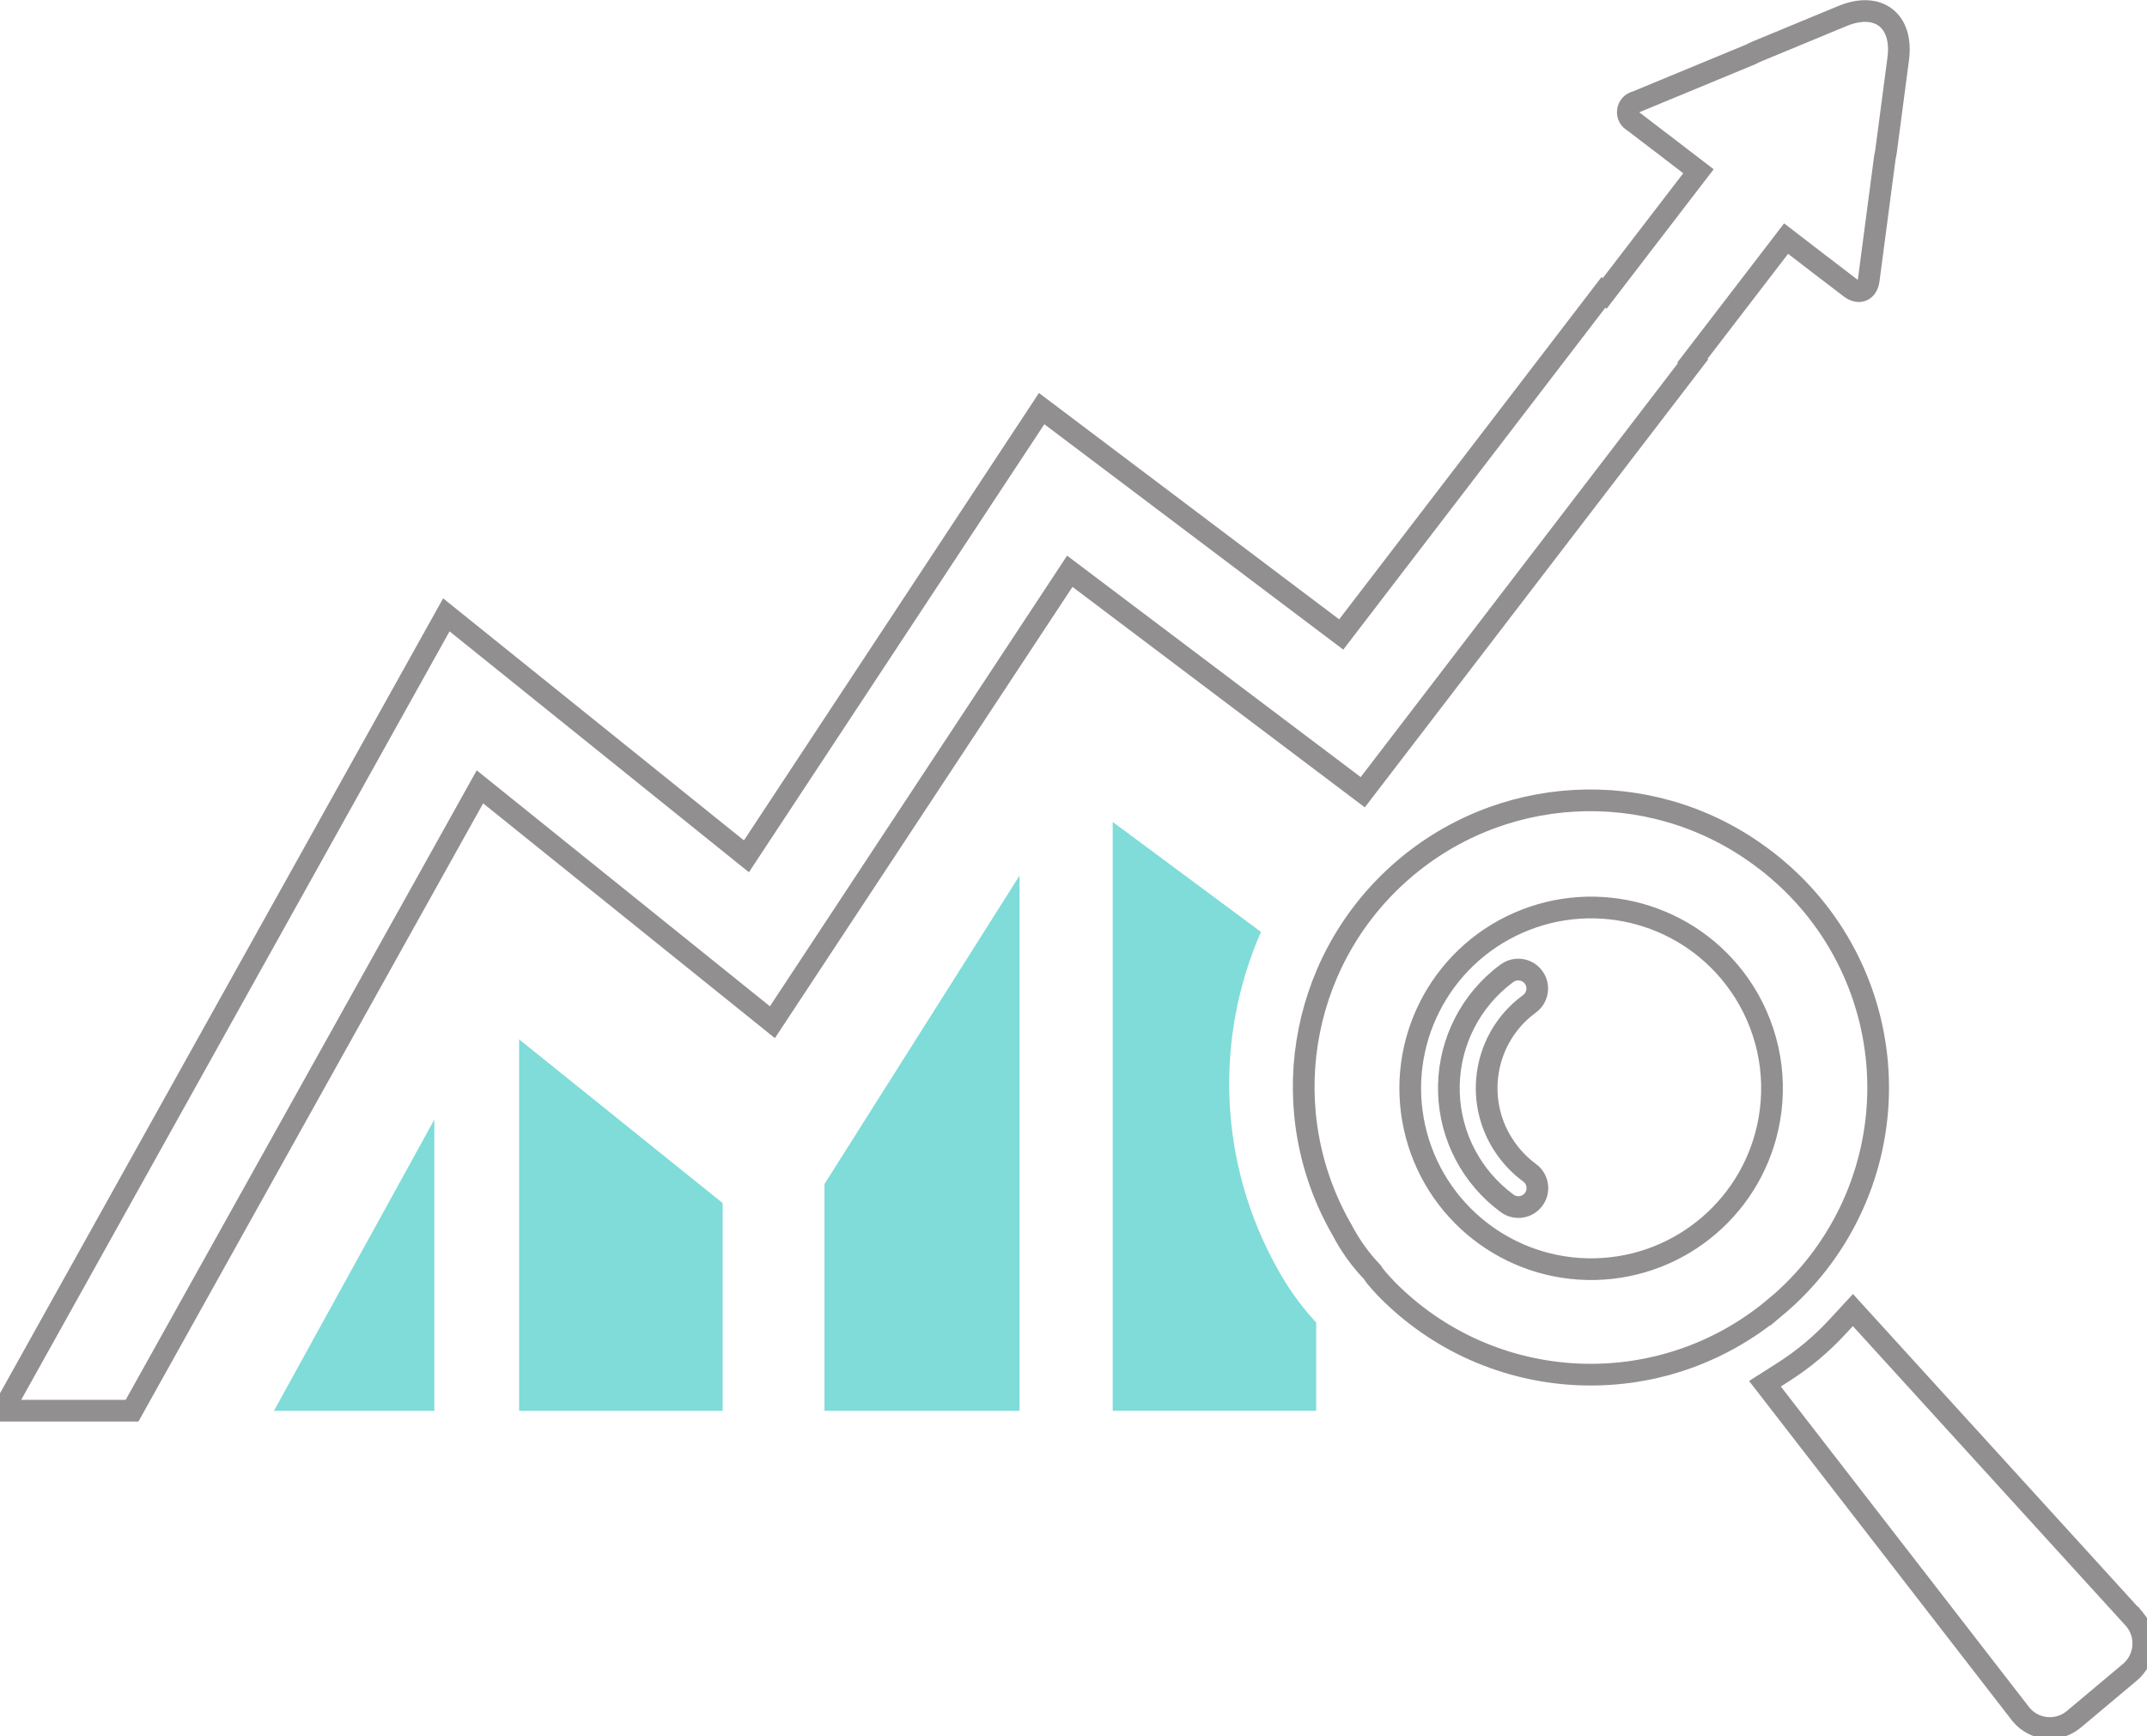
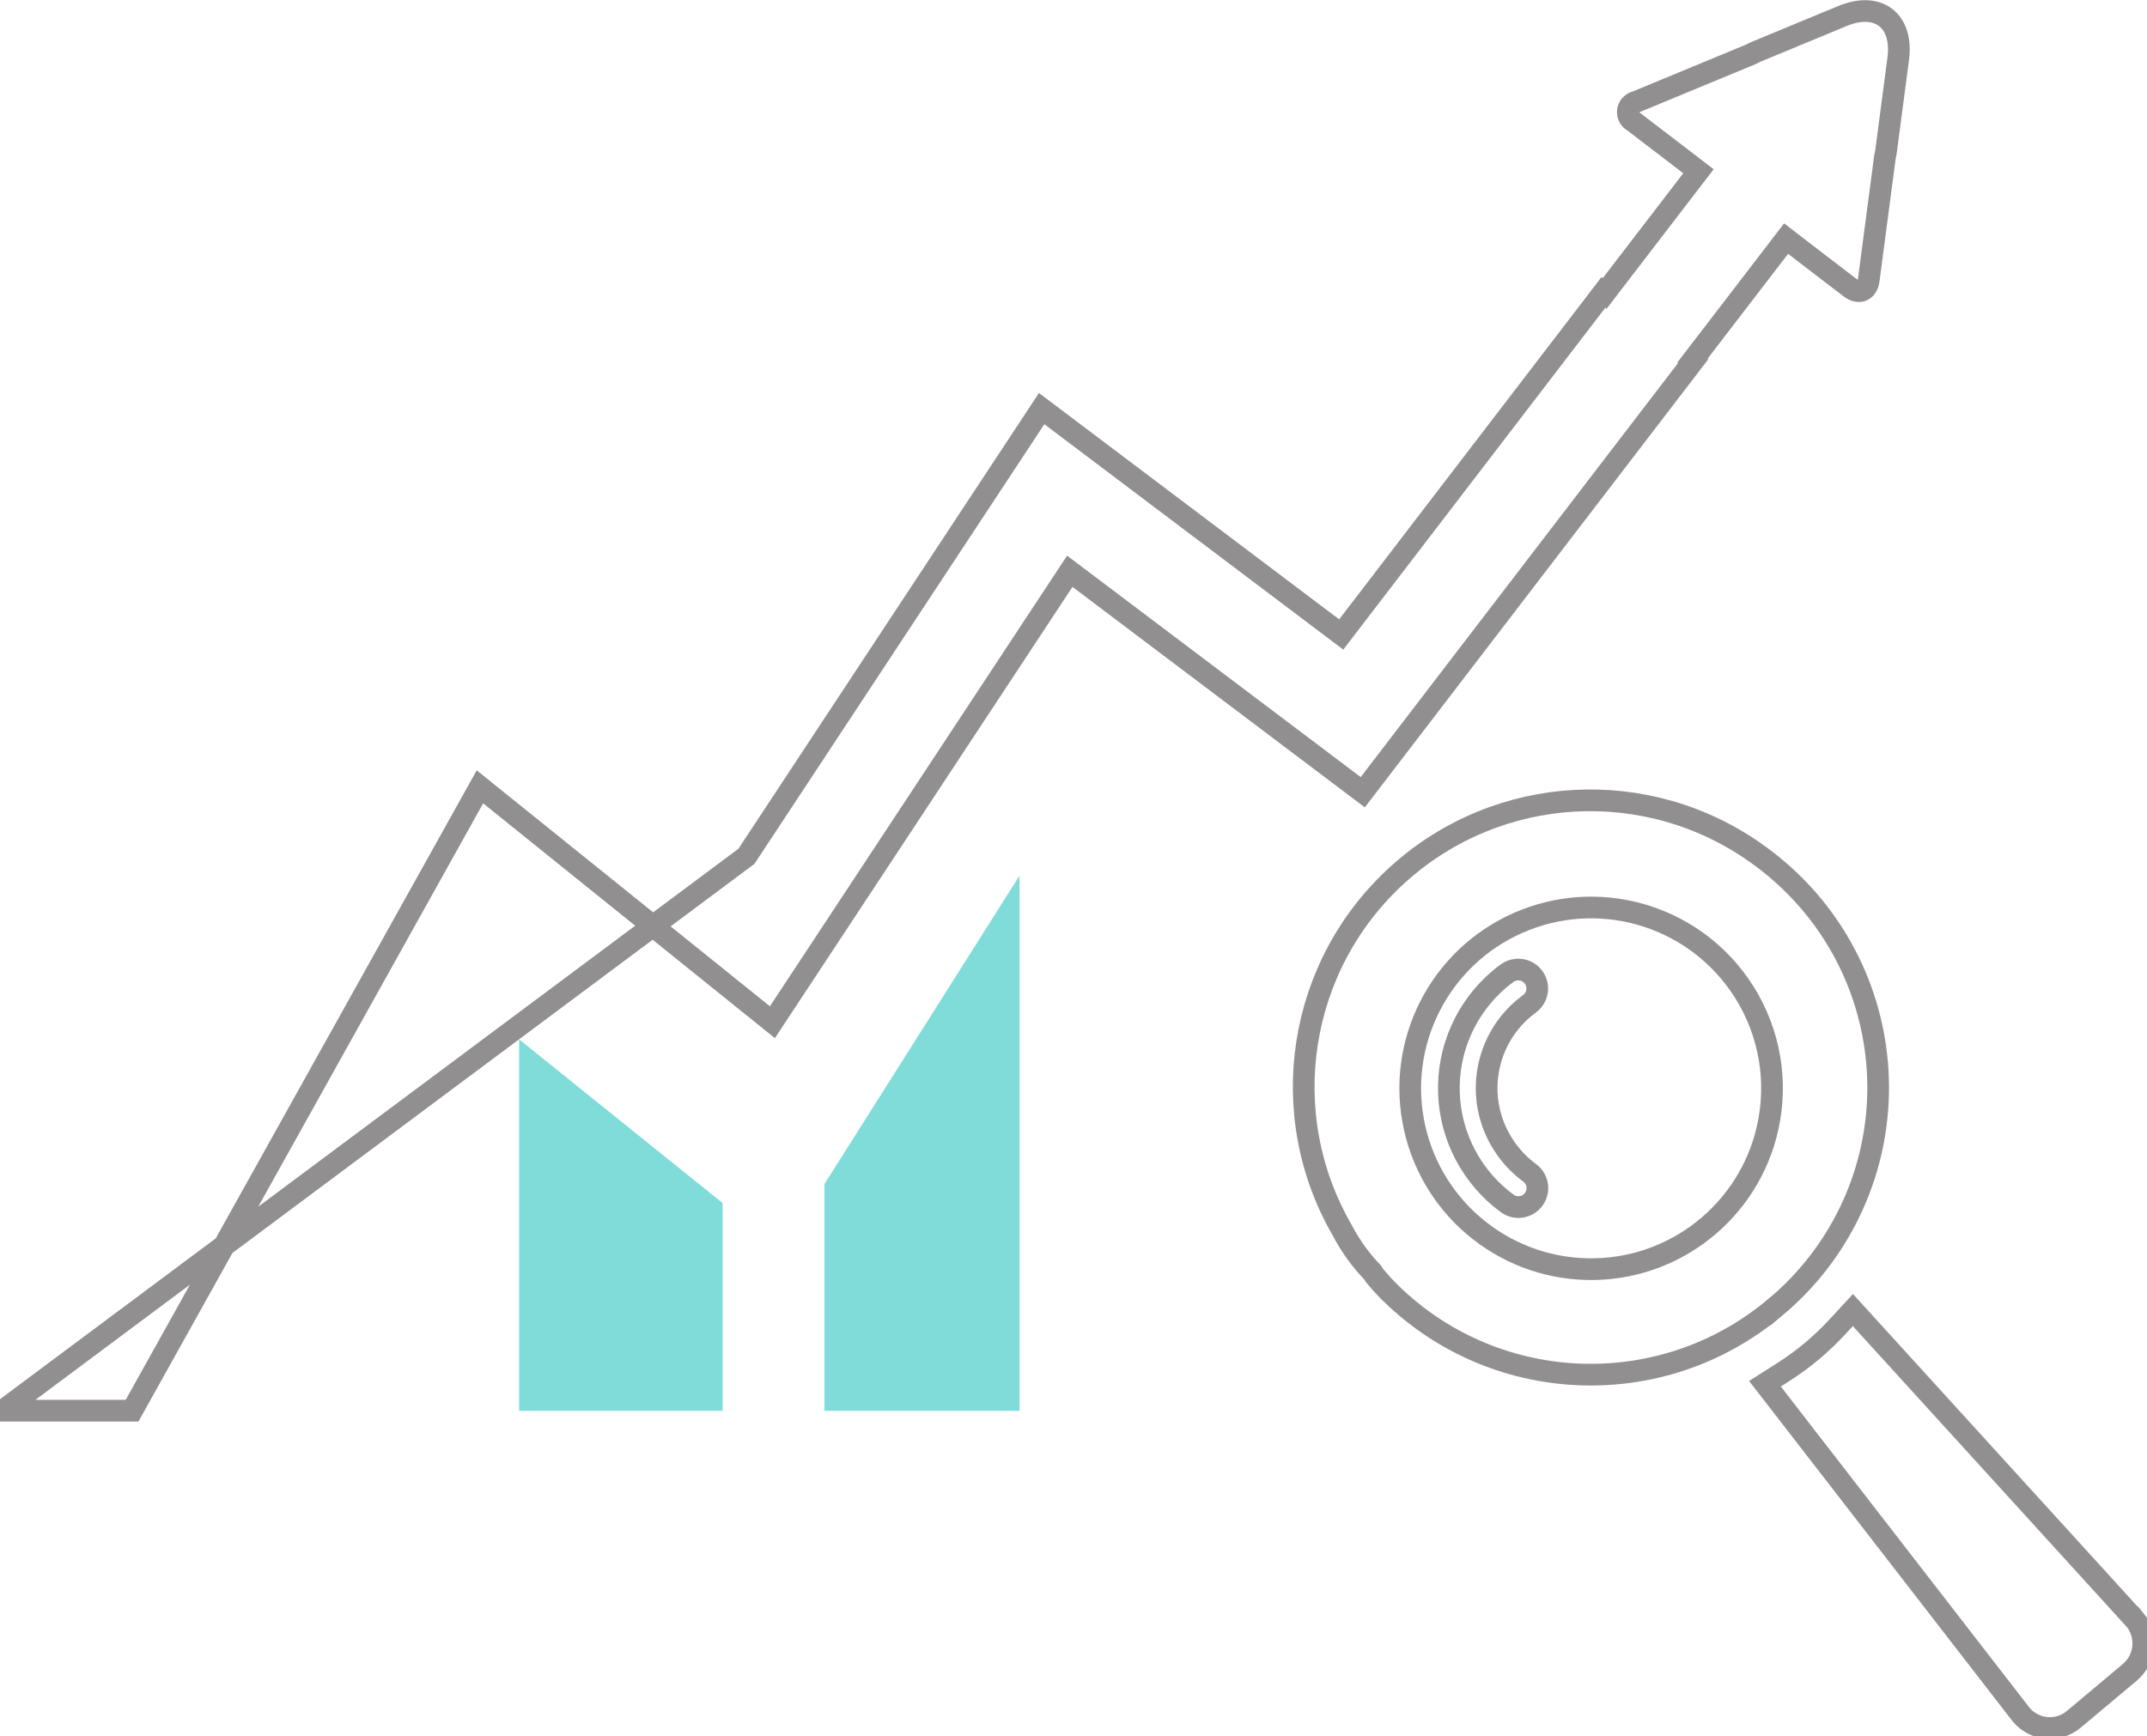
<svg xmlns="http://www.w3.org/2000/svg" width="136px" height="110px" viewBox="0 0 136 110" version="1.1">
  <title>Artboard</title>
  <desc>Created with Sketch.</desc>
  <g id="Artboard" stroke="none" stroke-width="1" fill="none" fill-rule="evenodd">
    <g id="uk-pension-service">
-       <path d="M107.248,22.889 L107.203,22.854 L113.139,15.118 L115.617,17.024 L115.623,17.024 L117.197,18.231 C117.752,18.658 118.281,18.439 118.373,17.745 L119.397,9.968 C119.432,9.822 119.458,9.668 119.48,9.509 L120.241,3.726 C120.562,1.298 118.972,0.079 116.71,1.014 L111.319,3.247 C111.175,3.307 111.035,3.373 110.898,3.447 L103.651,6.447 C103.369,6.504 103.155,6.734 103.118,7.019 C103.08,7.304 103.228,7.581 103.485,7.709 L105.058,8.915 C105.082,8.935 105.11,8.952 105.136,8.97 C105.72,9.417 106.591,10.084 107.588,10.85 L101.648,18.592 L101.567,18.528 L84.959,40.202 L65.982,25.89 L47.282,54.258 L28.273,38.958 L0.173,89.384 L8.366,89.384 L30.401,49.856 L48.928,64.77 L67.765,36.197 L86.323,50.197 L107.248,22.889 Z M135.222,102.619 L135.206,102.6 L117.371,83.008 L116.471,83.982 C115.949,84.553 115.391,85.09 114.8,85.589 C114.198,86.094 113.564,86.557 112.9,86.977 L111.8,87.677 L128.017,108.627 L128.032,108.645 C128.868,109.645 130.355,109.779 131.356,108.945 L134.913,105.96 C135.916,105.12 136.055,103.629 135.225,102.618 L135.222,102.619 Z M112.462,82.828 C116.467,79.484 118.837,74.576 118.965,69.36 C119.093,64.144 116.968,59.126 113.132,55.589 C113.092,55.55 113.048,55.511 113.001,55.468 C112.854,55.335 112.708,55.209 112.562,55.086 C112.462,54.997 112.356,54.909 112.248,54.822 C112.14,54.735 112.06,54.671 111.965,54.597 C111.802,54.47 111.636,54.346 111.476,54.228 L111.343,54.133 C104.396,49.13 94.898,49.66 88.551,55.407 C82.205,61.153 80.736,70.552 85.027,77.96 C85.532,78.927 86.172,79.818 86.927,80.606 L86.953,80.638 C86.996,80.69 87.018,80.759 87.062,80.81 C87.157,80.918 87.237,81.028 87.329,81.128 C87.477,81.293 87.617,81.454 87.763,81.604 L87.779,81.625 C94.418,88.437 105.192,88.961 112.461,82.825 L112.462,82.828 Z M112.075,70.936 C111.132,76.322 106.515,80.291 101.049,80.415 C95.582,80.539 90.79,76.783 89.604,71.446 C88.417,66.108 91.167,60.676 96.172,58.473 C101.176,56.27 107.039,57.909 110.175,62.388 C111.916,64.873 112.6,67.947 112.075,70.936 Z M96.894,74.311 C96.305,73.878 95.792,73.351 95.374,72.751 C93.398,69.94 93.903,66.084 96.535,63.876 C96.649,63.782 96.766,63.691 96.883,63.605 C97.23,63.352 97.415,62.932 97.369,62.505 C97.323,62.078 97.053,61.708 96.66,61.534 C96.267,61.36 95.811,61.41 95.464,61.663 C95.304,61.782 95.143,61.906 94.989,62.035 C92.869,63.825 91.687,66.487 91.781,69.26 C91.876,72.032 93.236,74.608 95.472,76.25 C96.007,76.643 96.76,76.527 97.152,75.991 C97.545,75.456 97.429,74.704 96.894,74.311 L96.894,74.311 Z" id="Path_2431" stroke="#918F8F" stroke-width="1.374" />
+       <path d="M107.248,22.889 L107.203,22.854 L113.139,15.118 L115.617,17.024 L115.623,17.024 L117.197,18.231 C117.752,18.658 118.281,18.439 118.373,17.745 L119.397,9.968 C119.432,9.822 119.458,9.668 119.48,9.509 L120.241,3.726 C120.562,1.298 118.972,0.079 116.71,1.014 L111.319,3.247 C111.175,3.307 111.035,3.373 110.898,3.447 L103.651,6.447 C103.369,6.504 103.155,6.734 103.118,7.019 C103.08,7.304 103.228,7.581 103.485,7.709 L105.058,8.915 C105.082,8.935 105.11,8.952 105.136,8.97 C105.72,9.417 106.591,10.084 107.588,10.85 L101.648,18.592 L101.567,18.528 L84.959,40.202 L65.982,25.89 L47.282,54.258 L0.173,89.384 L8.366,89.384 L30.401,49.856 L48.928,64.77 L67.765,36.197 L86.323,50.197 L107.248,22.889 Z M135.222,102.619 L135.206,102.6 L117.371,83.008 L116.471,83.982 C115.949,84.553 115.391,85.09 114.8,85.589 C114.198,86.094 113.564,86.557 112.9,86.977 L111.8,87.677 L128.017,108.627 L128.032,108.645 C128.868,109.645 130.355,109.779 131.356,108.945 L134.913,105.96 C135.916,105.12 136.055,103.629 135.225,102.618 L135.222,102.619 Z M112.462,82.828 C116.467,79.484 118.837,74.576 118.965,69.36 C119.093,64.144 116.968,59.126 113.132,55.589 C113.092,55.55 113.048,55.511 113.001,55.468 C112.854,55.335 112.708,55.209 112.562,55.086 C112.462,54.997 112.356,54.909 112.248,54.822 C112.14,54.735 112.06,54.671 111.965,54.597 C111.802,54.47 111.636,54.346 111.476,54.228 L111.343,54.133 C104.396,49.13 94.898,49.66 88.551,55.407 C82.205,61.153 80.736,70.552 85.027,77.96 C85.532,78.927 86.172,79.818 86.927,80.606 L86.953,80.638 C86.996,80.69 87.018,80.759 87.062,80.81 C87.157,80.918 87.237,81.028 87.329,81.128 C87.477,81.293 87.617,81.454 87.763,81.604 L87.779,81.625 C94.418,88.437 105.192,88.961 112.461,82.825 L112.462,82.828 Z M112.075,70.936 C111.132,76.322 106.515,80.291 101.049,80.415 C95.582,80.539 90.79,76.783 89.604,71.446 C88.417,66.108 91.167,60.676 96.172,58.473 C101.176,56.27 107.039,57.909 110.175,62.388 C111.916,64.873 112.6,67.947 112.075,70.936 Z M96.894,74.311 C96.305,73.878 95.792,73.351 95.374,72.751 C93.398,69.94 93.903,66.084 96.535,63.876 C96.649,63.782 96.766,63.691 96.883,63.605 C97.23,63.352 97.415,62.932 97.369,62.505 C97.323,62.078 97.053,61.708 96.66,61.534 C96.267,61.36 95.811,61.41 95.464,61.663 C95.304,61.782 95.143,61.906 94.989,62.035 C92.869,63.825 91.687,66.487 91.781,69.26 C91.876,72.032 93.236,74.608 95.472,76.25 C96.007,76.643 96.76,76.527 97.152,75.991 C97.545,75.456 97.429,74.704 96.894,74.311 L96.894,74.311 Z" id="Path_2431" stroke="#918F8F" stroke-width="1.374" />
      <polygon id="Path_2432" fill="#00BAB3" fill-rule="nonzero" opacity="0.5" points="52.225 89.392 64.581 89.392 64.581 55.481 52.225 75.023" />
-       <polygon id="Path_2433" fill="#00BAB3" fill-rule="nonzero" opacity="0.5" points="27.513 89.392 27.513 70.939 17.352 89.392" />
      <polygon id="Path_2434" fill="#00BAB3" fill-rule="nonzero" opacity="0.5" points="32.883 89.392 45.775 89.392 45.775 76.229 32.883 65.856" />
-       <path d="M80.895,80.346 C77.246,73.795 76.868,65.916 79.874,59.046 L70.484,52.079 L70.484,89.39 L83.375,89.39 L83.375,83.818 C83.375,83.761 83.275,83.705 83.237,83.651 C82.329,82.646 81.542,81.536 80.895,80.346 L80.895,80.346 Z" id="Path_2435" fill="#00BAB3" fill-rule="nonzero" opacity="0.5" />
    </g>
  </g>
</svg>